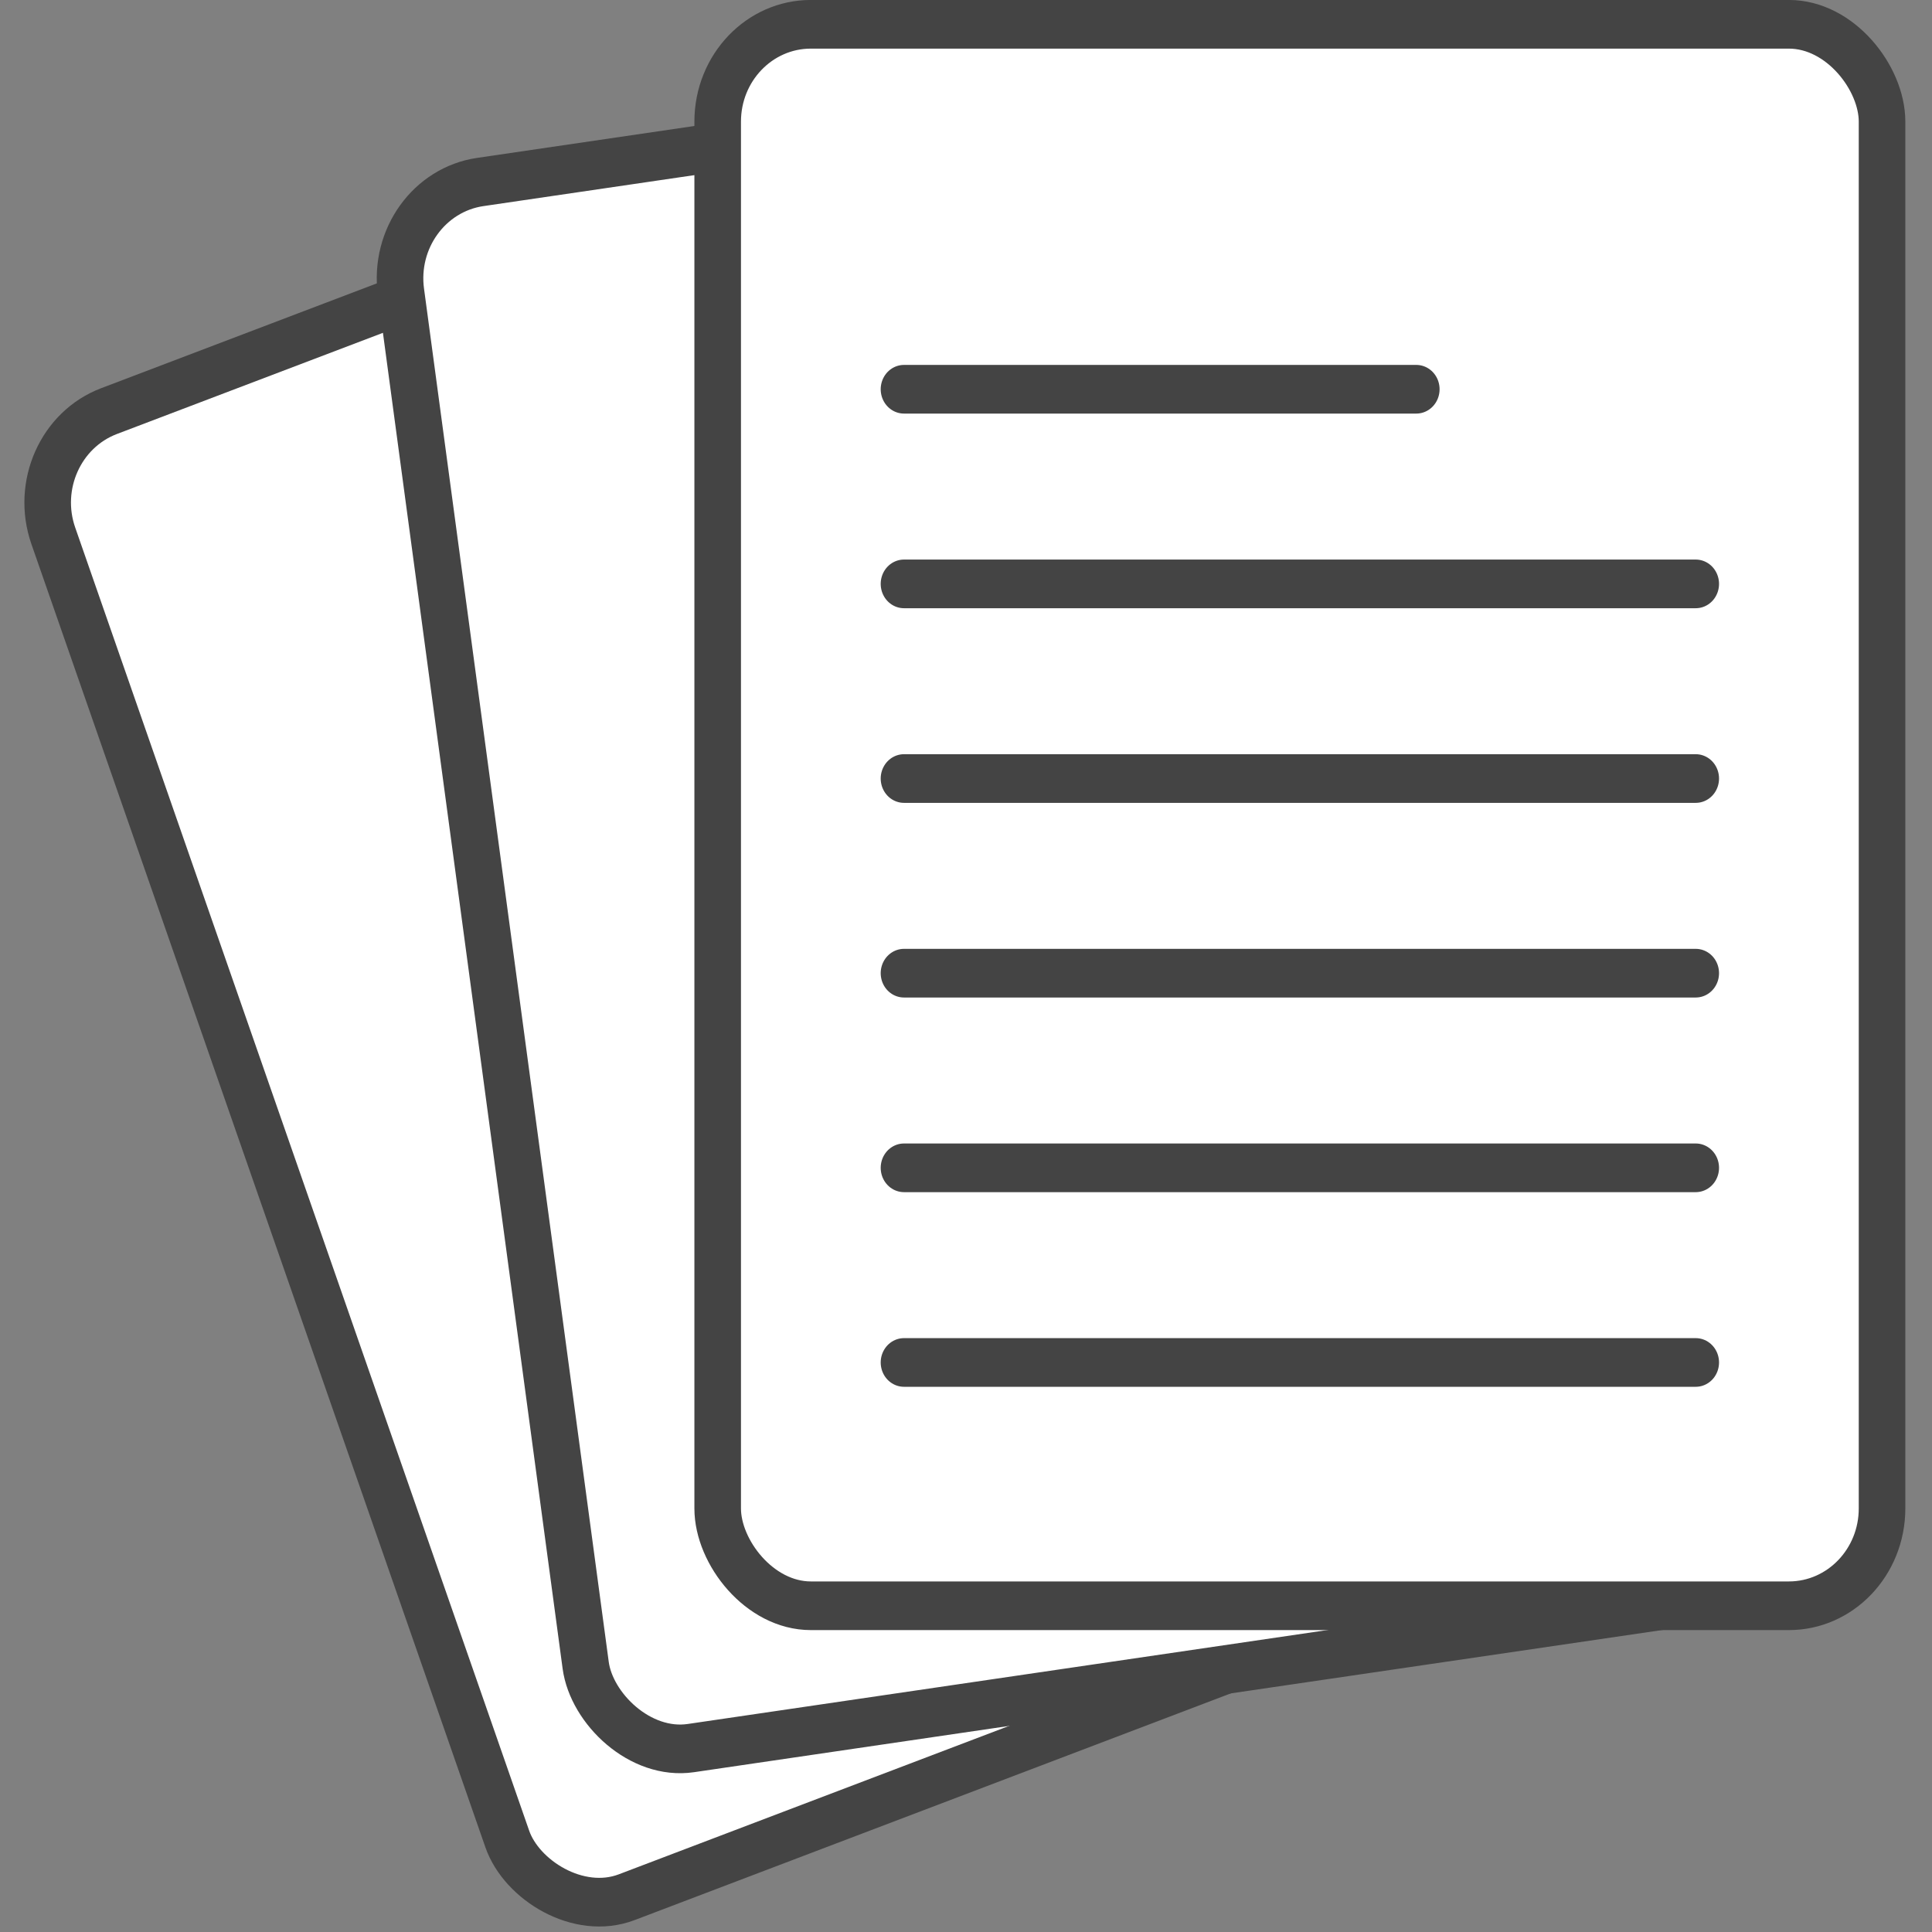
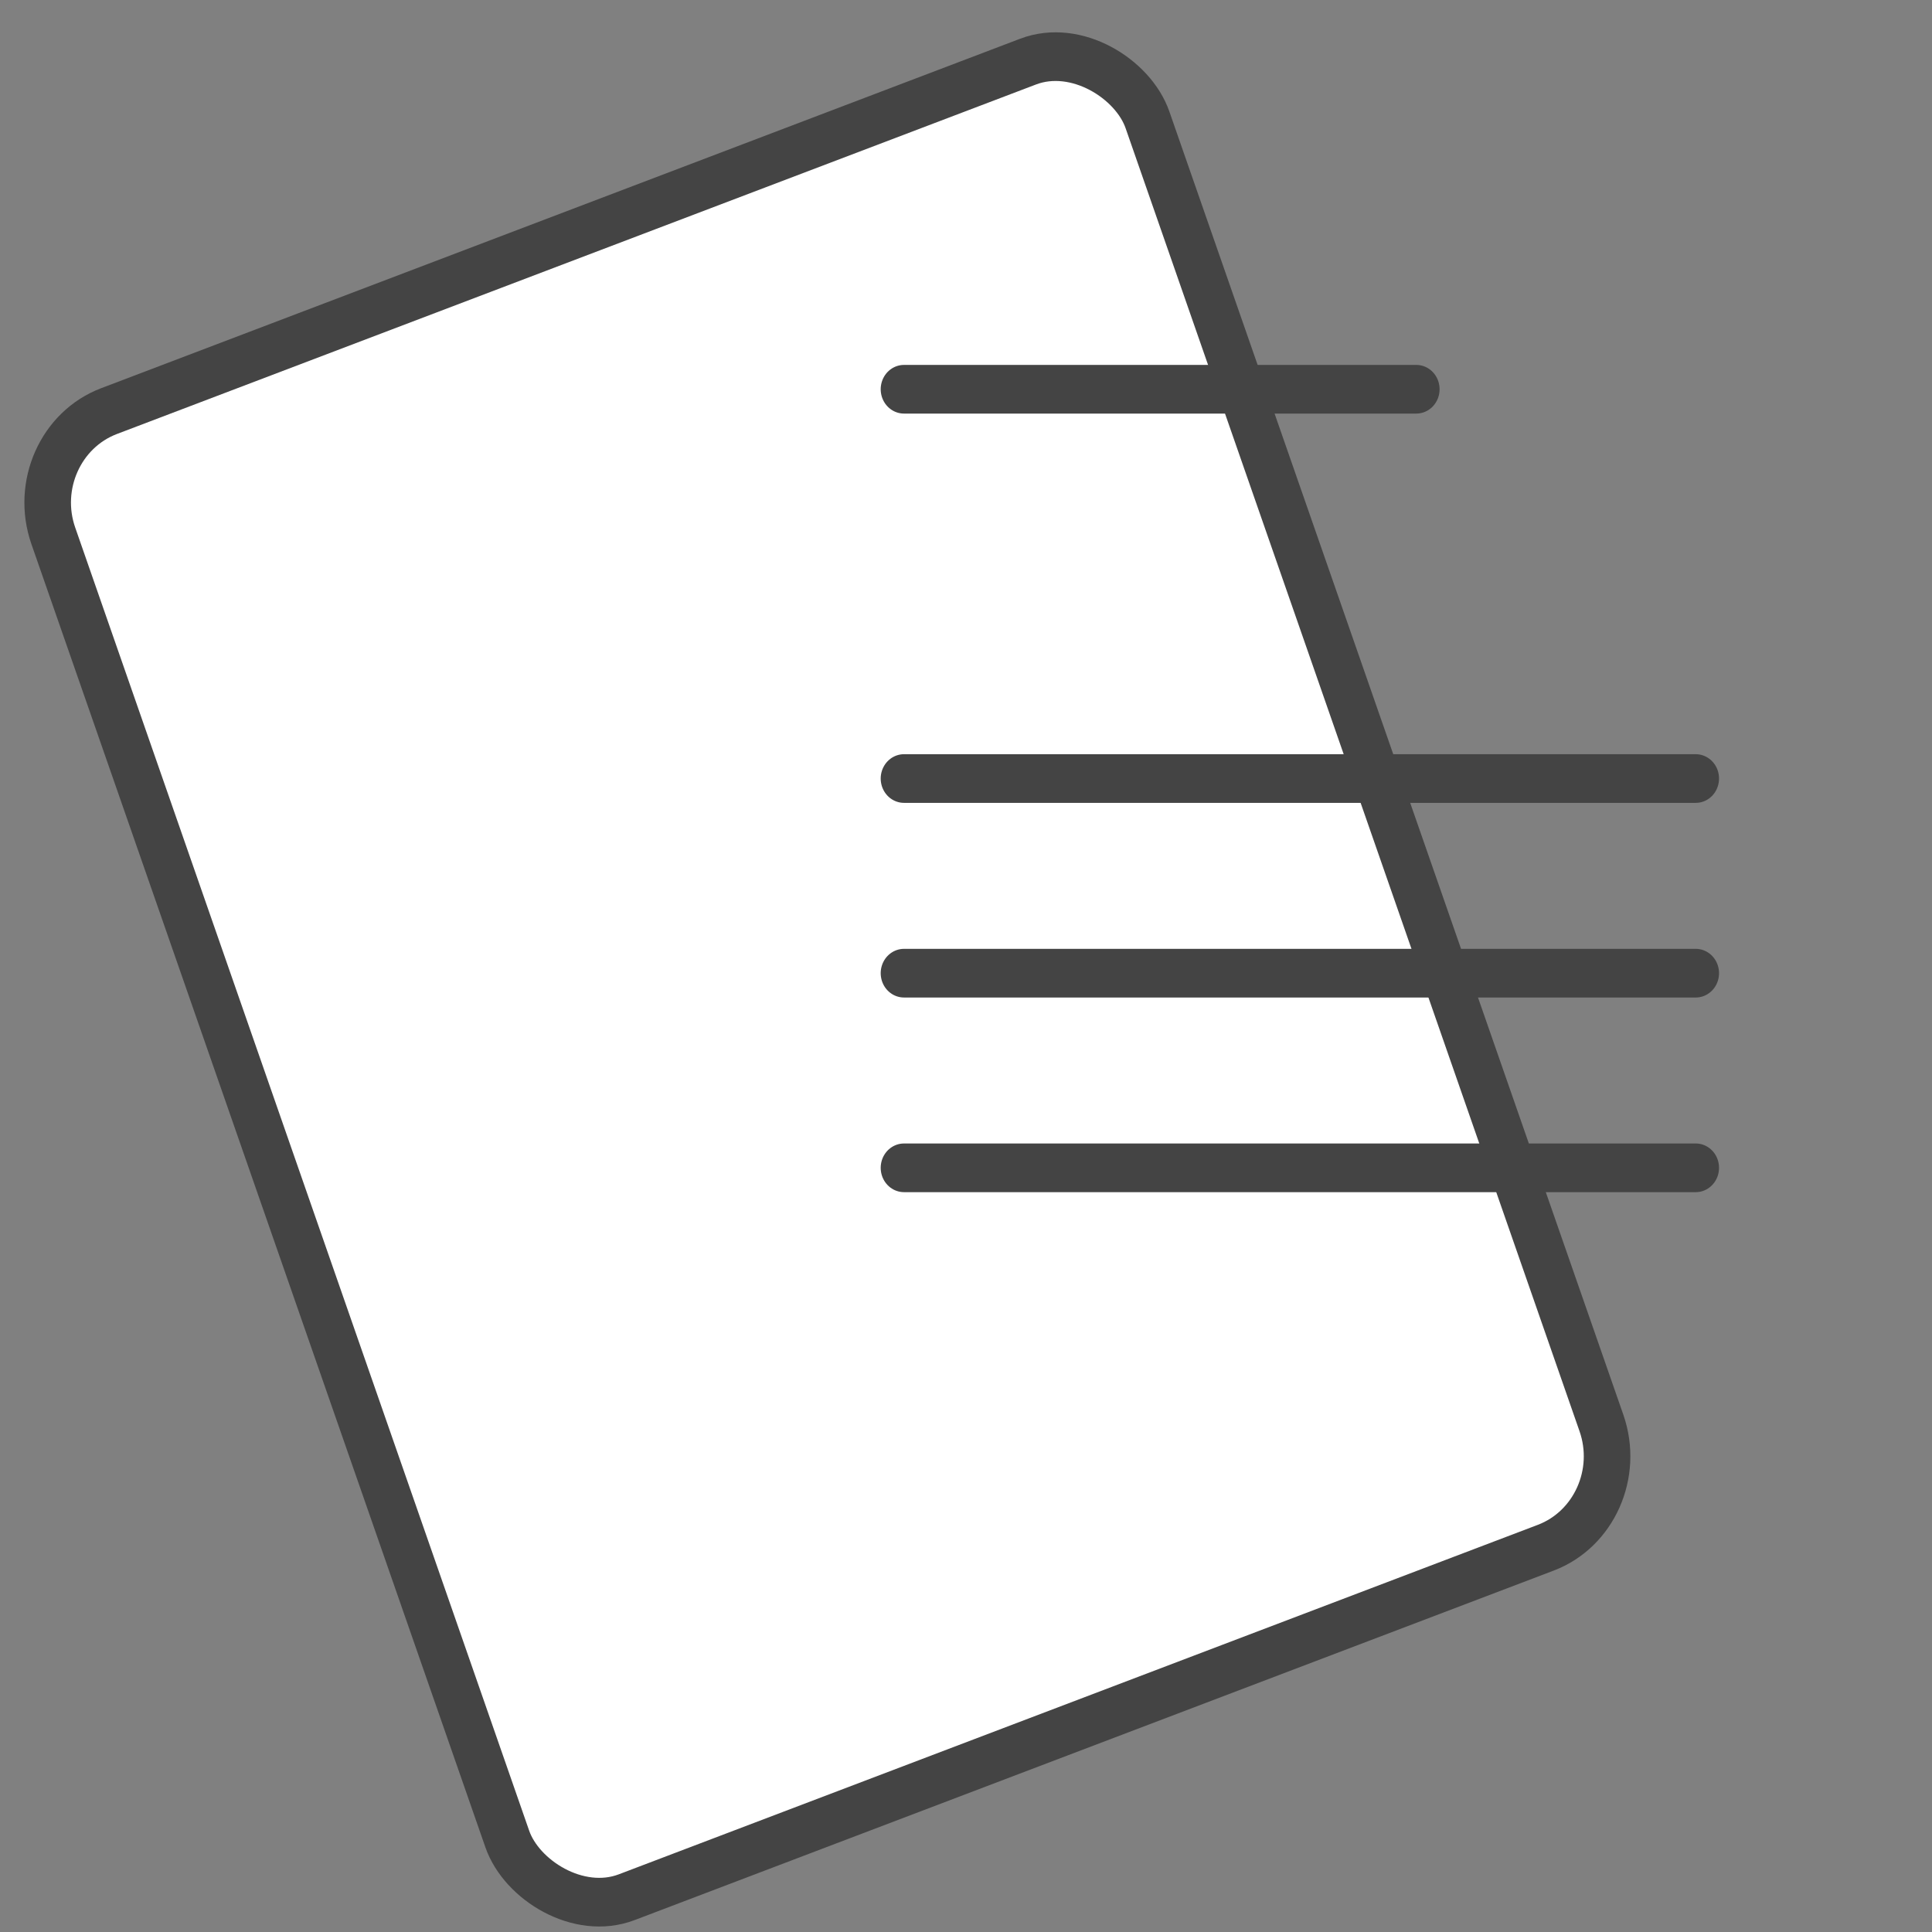
<svg xmlns="http://www.w3.org/2000/svg" xmlns:ns1="http://sodipodi.sourceforge.net/DTD/sodipodi-0.dtd" xmlns:ns2="http://www.inkscape.org/namespaces/inkscape" width="1200" height="1200" version="1.1" id="svg122" ns1:docname="app-icon.svg" ns2:version="1.2.2 (b0a8486541, 2022-12-01)" ns2:export-filename="app-icon.png" ns2:export-xdpi="96" ns2:export-ydpi="96">
  <rect width="100%" height="100%" fill="#808080" stroke="none" />
  <defs id="defs126" />
  <ns1:namedview id="namedview124" pagecolor="#ffffff" bordercolor="#000000" borderopacity="0.25" ns2:showpageshadow="2" ns2:pageopacity="0.0" ns2:pagecheckerboard="0" ns2:deskcolor="#d1d1d1" showgrid="false" ns2:zoom="0.60153846" ns2:cx="497.89002" ns2:cy="620.07673" ns2:window-width="1920" ns2:window-height="1011" ns2:window-x="0" ns2:window-y="0" ns2:window-maximized="1" ns2:current-layer="svg122" />
  <g transform="matrix(14.464,0,0,15.112,445.768,15.089)" id="g120" ns2:export-filename="app-icon.png" ns2:export-xdpi="96" ns2:export-ydpi="96">
    <g transform="rotate(-20,34.014,93.412)" id="g98">
      <rect rx="4" width="50" height="65" stroke="#444444" stroke-width="2" fill="#ffffff" id="rect96" x="0" y="0" />
    </g>
    <g transform="rotate(-8,43.252,104.755)" id="g102">
-       <rect rx="4" width="50" height="65" stroke="#444444" stroke-width="2" fill="#ffffff" id="rect100" x="0" y="0" />
-     </g>
+       </g>
    <g id="g118">
-       <rect rx="4" width="50" height="65" stroke="#444444" stroke-width="2" fill="#ffffff" id="rect104" x="0" y="0" />
      <line x1="8" y1="15" x2="30" y2="15" stroke="#444444" stroke-width="2" stroke-linecap="round" id="line106" />
-       <line x1="8" y1="23" x2="42" y2="23" stroke="#444444" stroke-width="2" stroke-linecap="round" id="line108" />
      <line x1="8" y1="31" x2="42" y2="31" stroke="#444444" stroke-width="2" stroke-linecap="round" id="line110" />
      <line x1="8" y1="39" x2="42" y2="39" stroke="#444444" stroke-width="2" stroke-linecap="round" id="line112" />
      <line x1="8" y1="47" x2="42" y2="47" stroke="#444444" stroke-width="2" stroke-linecap="round" id="line114" />
-       <line x1="8" y1="55" x2="42" y2="55" stroke="#444444" stroke-width="2" stroke-linecap="round" id="line116" />
    </g>
  </g>
</svg>